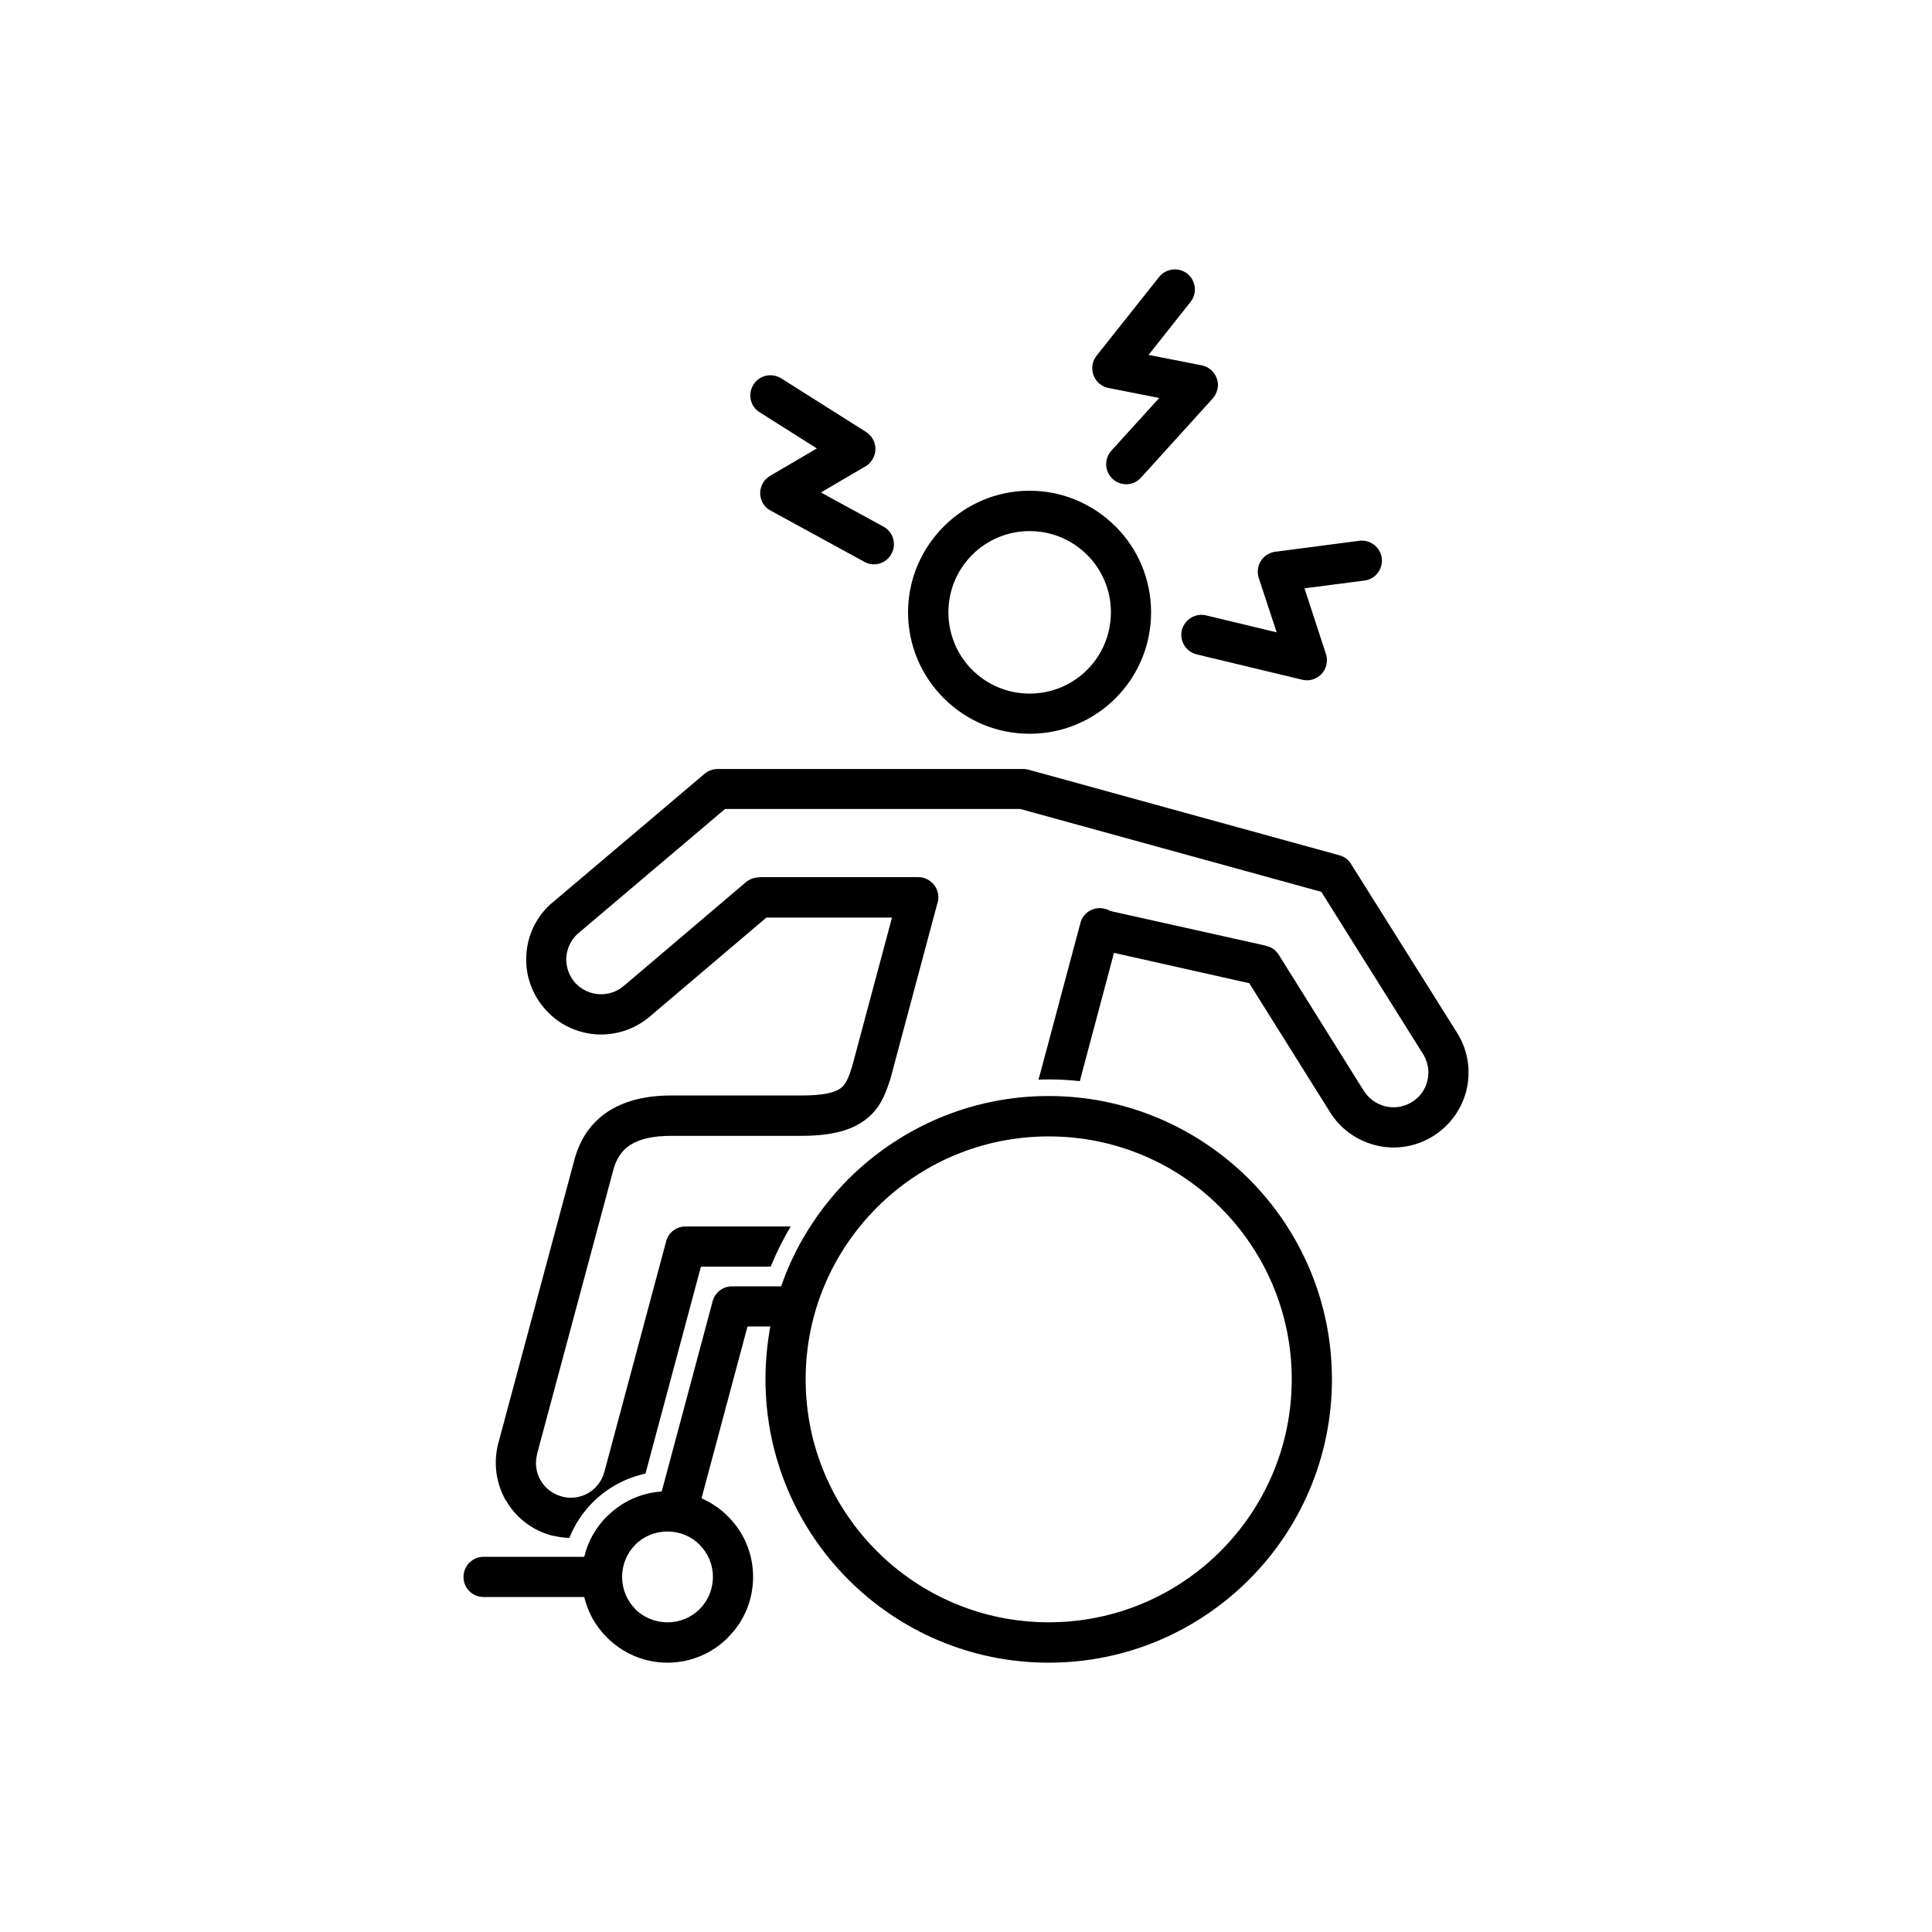
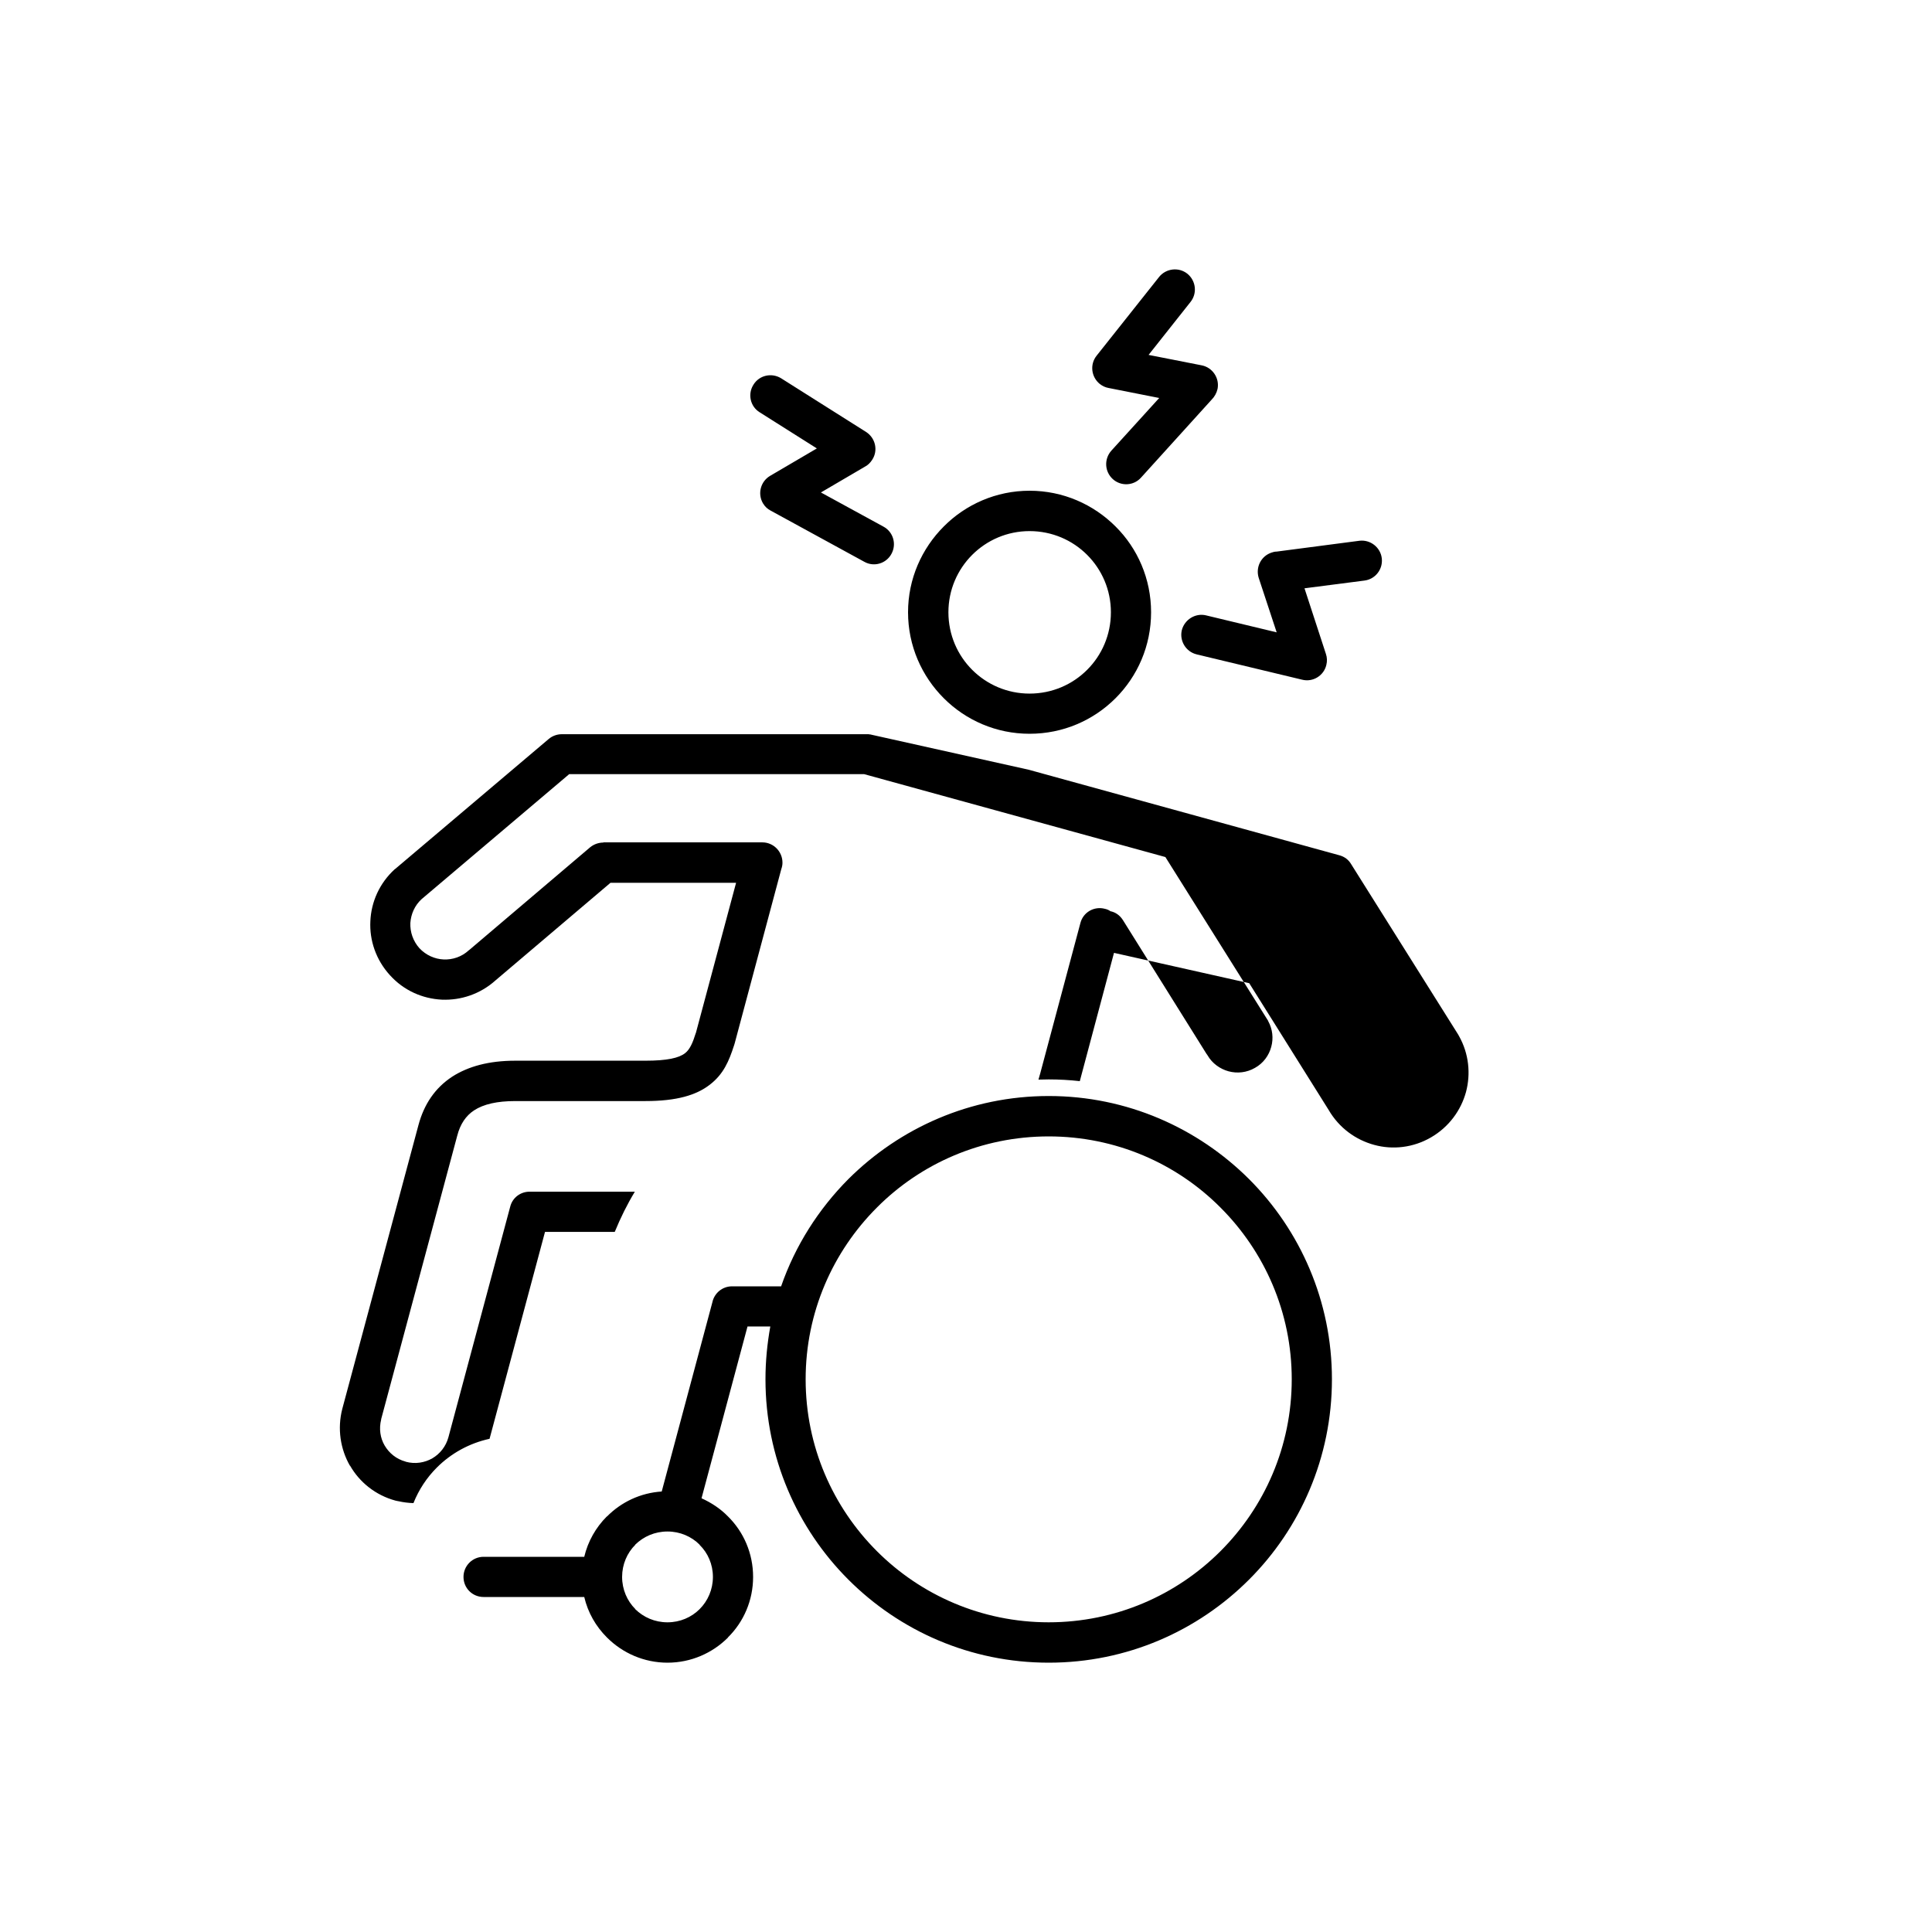
<svg xmlns="http://www.w3.org/2000/svg" width="1200pt" height="1200pt" version="1.1" viewBox="0 0 1200 1200">
-   <path d="m743.28 406.44c-6.602-1.559-10.801-8.281-9.238-15 1.68-6.602 8.398-10.801 15-9.238l43.922 10.559-11.16-33.84c-2.039-6.602 1.441-13.559 8.039-15.719 0.961-0.359 2.039-0.602 3.121-0.602l51.359-6.719c6.84-0.84 13.078 4.078 13.922 10.801 0.84 6.84-3.961 13.078-10.801 13.922l-37.199 4.801 13.32 40.801c0.719 2.16 0.84 4.441 0.238 6.84-1.559 6.602-8.281 10.801-15 9.121l-65.52-15.719zm-307.56 524.16c6.121 2.762 11.762 6.481 16.441 11.281 9.719 9.602 15.602 22.922 15.602 37.559 0 14.641-5.879 27.961-15.602 37.559v0.121c-9.602 9.602-22.922 15.602-37.559 15.602-14.641 0-27.961-6-37.559-15.602l-0.121-0.121c-6.84-6.84-11.762-15.359-14.039-25.078h-62.52c-6.961 0-12.48-5.519-12.48-12.48 0-6.84 5.519-12.48 12.48-12.48h62.52c2.281-9.602 7.199-18.238 14.039-25.078h0.121c8.762-8.879 20.762-14.641 33.961-15.48l31.441-117.48c1.199-5.762 6.238-9.961 12.238-9.961h30.48c8.762-25.32 23.281-48 41.762-66.602 31.922-31.801 75.84-51.602 124.44-51.602 48.602 0 92.52 19.801 124.44 51.602 31.801 31.801 51.48 75.84 51.48 124.32 0 48.602-19.68 92.641-51.48 124.44-31.922 31.922-75.84 51.602-124.44 51.602-48.602 0-92.52-19.68-124.44-51.602-31.801-31.801-51.48-75.84-51.48-124.44 0-11.16 1.078-22.078 3-32.762h-14.16l-28.559 106.68zm-1.199 28.801c-5.039-5.039-12.121-8.16-19.922-8.16-7.922 0-14.879 3.121-20.039 8.16v0.121c-5.039 5.039-8.16 12.121-8.16 19.922 0 7.801 3.121 14.879 8.16 19.922v0.121c5.16 5.039 12.121 8.16 20.039 8.16 7.801 0 14.879-3.121 19.922-8.16 5.16-5.16 8.281-12.238 8.281-20.039s-3.121-14.879-8.281-19.922zm323.52-209.4c-27.238-27.359-65.039-44.16-106.68-44.16s-79.441 16.801-106.68 44.16c-27.359 27.359-44.281 65.039-44.281 106.68 0 41.762 16.922 79.441 44.281 106.8 27.238 27.238 65.039 44.16 106.68 44.16s79.441-16.922 106.68-44.16c27.359-27.359 44.281-65.039 44.281-106.8 0-41.641-16.922-79.32-44.281-106.68zm-119.16-271.92 193.08 53.16c3.121 0.84 5.641 2.762 7.199 5.398l66.48 105.84c0.238 0.359 0.359 0.719 0.602 1.078 6.121 10.922 7.32 23.398 4.32 34.68-3.121 11.398-10.559 21.719-21.719 28.199s-23.879 7.801-35.281 4.68c-11.52-3.121-21.84-10.559-28.32-21.719l-49.32-78.719-84-18.84-21.238 79.68c-6.359-0.719-12.84-1.078-19.32-1.078-2.16 0-4.199 0.121-6.359 0.121l1.199-4.199 0.121-0.48 24.719-92.52c1.68-6.719 8.52-10.68 15.238-8.879 1.199 0.238 2.281 0.719 3.238 1.32l96.84 21.602v0.121c3.238 0.602 6 2.519 7.922 5.519l51.961 83.16c0.238 0.238 0.359 0.48 0.602 0.84 2.879 5.039 7.801 8.52 13.078 9.961 5.398 1.441 11.281 0.84 16.441-2.16 5.16-2.879 8.641-7.68 10.078-13.078 1.441-5.281 0.84-10.922-1.922-15.961v-0.121l-63.84-101.76-187.08-51.48h-183.24l-91.68 77.641c-4.32 3.961-6.602 9.359-6.961 14.762-0.238 5.641 1.68 11.281 5.641 15.719 4.078 4.32 9.48 6.719 15 6.961 5.519 0.238 11.16-1.559 15.602-5.641l0.48-0.359 75-63.719c2.398-1.922 5.281-2.879 8.16-2.879v-0.121h98.762c6.84 0 12.48 5.641 12.48 12.602 0 1.32-0.238 2.641-0.719 3.961l-28.922 108.12c-0.121 0.602-0.359 1.078-0.48 1.559-3.121 9.602-6.481 17.762-15.121 24.359-8.281 6.359-20.281 10.078-39.961 10.078h-80.762c-11.281 0-19.68 1.922-25.559 5.762-5.16 3.359-8.641 8.641-10.441 15.602l-47.281 176.16v0.238c-1.441 5.762-0.602 11.52 2.16 16.199 2.762 4.68 7.199 8.398 12.961 9.961l0.238 0.121c5.762 1.559 11.641 0.602 16.441-2.16 4.68-2.762 8.398-7.32 9.961-13.078l38.398-143.28c1.441-5.641 6.481-9.238 12-9.238h65.398c-4.801 7.922-8.879 16.199-12.48 24.961h-43.32l-34.441 128.52c-12.602 2.762-23.879 9-32.762 17.879-6.238 6.238-11.16 13.68-14.52 22.078-3.121-0.121-6.238-0.48-9.359-1.199h-0.121l-1.68-0.359c-12.359-3.359-22.32-11.398-28.199-21.719h-0.121c-5.879-10.32-7.922-22.922-4.68-35.398l47.281-176.16c3.481-12.961 10.32-23.039 20.879-30 10.078-6.481 22.922-9.961 39.238-9.961h80.762c13.559 0 20.879-1.68 24.719-4.68 3.121-2.398 4.922-6.961 6.602-12.359l0.121-0.238 24.961-93.238h-78l-71.398 60.602c-9.48 8.52-21.48 12.48-33.359 12-12-0.602-23.641-5.641-32.281-15.238-8.641-9.48-12.719-21.602-12.121-33.48 0.48-11.879 5.641-23.641 15.121-32.281l0.359-0.238 95.398-80.762c2.16-1.801 5.039-2.879 8.039-2.879h190.56l0.602 0.121h0.359c0.48 0.121 1.078 0.238 1.559 0.359zm-250.56 133.56 0.121-0.121zm301.68-231.36c0-13.922-5.641-26.52-14.762-35.641-9.121-9.121-21.719-14.762-35.762-14.762-13.922 0-26.52 5.641-35.641 14.762s-14.762 21.719-14.762 35.641c0 14.039 5.641 26.641 14.762 35.762 9.121 9.121 21.719 14.762 35.641 14.762 14.039 0 26.641-5.641 35.762-14.762 9.121-9.121 14.762-21.719 14.762-35.762zm2.879-53.281c13.68 13.559 22.078 32.52 22.078 53.281 0 20.879-8.398 39.719-22.078 53.398-13.68 13.68-32.52 22.078-53.398 22.078-20.762 0-39.602-8.398-53.281-22.078-13.68-13.68-22.199-32.52-22.199-53.398 0-20.762 8.52-39.602 22.199-53.281 13.559-13.68 32.52-22.199 53.281-22.199 20.879 0 39.719 8.52 53.398 22.199zm-221.04-70.922c-5.879-3.602-7.559-11.398-3.84-17.16 3.602-5.879 11.281-7.559 17.16-3.961l52.801 33.359c5.762 3.719 7.559 11.398 3.84 17.16-1.199 1.922-2.762 3.481-4.68 4.441l-27.238 15.961 38.879 21.238c6 3.238 8.281 10.801 4.922 16.922-3.238 6-10.801 8.281-16.801 4.922l-58.199-31.801c-1.922-0.961-3.602-2.519-4.801-4.559-3.481-6-1.441-13.559 4.441-17.039l29.039-17.039-35.52-22.441zm248.04-84c4.32-5.398 12.238-6.359 17.641-2.039 5.281 4.32 6.238 12.121 1.922 17.52l-26.039 32.879 33 6.481c6.719 1.32 11.16 7.922 9.84 14.641-0.602 2.641-1.922 4.922-3.719 6.719l-43.801 48.359c-4.559 5.16-12.48 5.519-17.52 0.961-5.16-4.68-5.519-12.48-0.961-17.641l29.762-32.762-31.559-6.238c-1.922-0.359-3.719-1.199-5.398-2.519-5.281-4.32-6.238-12.121-1.922-17.52l38.762-48.84z" />
+   <path d="m743.28 406.44c-6.602-1.559-10.801-8.281-9.238-15 1.68-6.602 8.398-10.801 15-9.238l43.922 10.559-11.16-33.84c-2.039-6.602 1.441-13.559 8.039-15.719 0.961-0.359 2.039-0.602 3.121-0.602l51.359-6.719c6.84-0.84 13.078 4.078 13.922 10.801 0.84 6.84-3.961 13.078-10.801 13.922l-37.199 4.801 13.32 40.801c0.719 2.16 0.84 4.441 0.238 6.84-1.559 6.602-8.281 10.801-15 9.121l-65.52-15.719zm-307.56 524.16c6.121 2.762 11.762 6.481 16.441 11.281 9.719 9.602 15.602 22.922 15.602 37.559 0 14.641-5.879 27.961-15.602 37.559v0.121c-9.602 9.602-22.922 15.602-37.559 15.602-14.641 0-27.961-6-37.559-15.602l-0.121-0.121c-6.84-6.84-11.762-15.359-14.039-25.078h-62.52c-6.961 0-12.48-5.519-12.48-12.48 0-6.84 5.519-12.48 12.48-12.48h62.52c2.281-9.602 7.199-18.238 14.039-25.078h0.121c8.762-8.879 20.762-14.641 33.961-15.48l31.441-117.48c1.199-5.762 6.238-9.961 12.238-9.961h30.48c8.762-25.32 23.281-48 41.762-66.602 31.922-31.801 75.84-51.602 124.44-51.602 48.602 0 92.52 19.801 124.44 51.602 31.801 31.801 51.48 75.84 51.48 124.32 0 48.602-19.68 92.641-51.48 124.44-31.922 31.922-75.84 51.602-124.44 51.602-48.602 0-92.52-19.68-124.44-51.602-31.801-31.801-51.48-75.84-51.48-124.44 0-11.16 1.078-22.078 3-32.762h-14.16l-28.559 106.68zm-1.199 28.801c-5.039-5.039-12.121-8.16-19.922-8.16-7.922 0-14.879 3.121-20.039 8.16v0.121c-5.039 5.039-8.16 12.121-8.16 19.922 0 7.801 3.121 14.879 8.16 19.922v0.121c5.16 5.039 12.121 8.16 20.039 8.16 7.801 0 14.879-3.121 19.922-8.16 5.16-5.16 8.281-12.238 8.281-20.039s-3.121-14.879-8.281-19.922zm323.52-209.4c-27.238-27.359-65.039-44.16-106.68-44.16s-79.441 16.801-106.68 44.16c-27.359 27.359-44.281 65.039-44.281 106.68 0 41.762 16.922 79.441 44.281 106.8 27.238 27.238 65.039 44.16 106.68 44.16s79.441-16.922 106.68-44.16c27.359-27.359 44.281-65.039 44.281-106.8 0-41.641-16.922-79.32-44.281-106.68zm-119.16-271.92 193.08 53.16c3.121 0.84 5.641 2.762 7.199 5.398l66.48 105.84c0.238 0.359 0.359 0.719 0.602 1.078 6.121 10.922 7.32 23.398 4.32 34.68-3.121 11.398-10.559 21.719-21.719 28.199s-23.879 7.801-35.281 4.68c-11.52-3.121-21.84-10.559-28.32-21.719l-49.32-78.719-84-18.84-21.238 79.68c-6.359-0.719-12.84-1.078-19.32-1.078-2.16 0-4.199 0.121-6.359 0.121l1.199-4.199 0.121-0.48 24.719-92.52c1.68-6.719 8.52-10.68 15.238-8.879 1.199 0.238 2.281 0.719 3.238 1.32v0.121c3.238 0.602 6 2.519 7.922 5.519l51.961 83.16c0.238 0.238 0.359 0.48 0.602 0.84 2.879 5.039 7.801 8.52 13.078 9.961 5.398 1.441 11.281 0.84 16.441-2.16 5.16-2.879 8.641-7.68 10.078-13.078 1.441-5.281 0.84-10.922-1.922-15.961v-0.121l-63.84-101.76-187.08-51.48h-183.24l-91.68 77.641c-4.32 3.961-6.602 9.359-6.961 14.762-0.238 5.641 1.68 11.281 5.641 15.719 4.078 4.32 9.48 6.719 15 6.961 5.519 0.238 11.16-1.559 15.602-5.641l0.48-0.359 75-63.719c2.398-1.922 5.281-2.879 8.16-2.879v-0.121h98.762c6.84 0 12.48 5.641 12.48 12.602 0 1.32-0.238 2.641-0.719 3.961l-28.922 108.12c-0.121 0.602-0.359 1.078-0.48 1.559-3.121 9.602-6.481 17.762-15.121 24.359-8.281 6.359-20.281 10.078-39.961 10.078h-80.762c-11.281 0-19.68 1.922-25.559 5.762-5.16 3.359-8.641 8.641-10.441 15.602l-47.281 176.16v0.238c-1.441 5.762-0.602 11.52 2.16 16.199 2.762 4.68 7.199 8.398 12.961 9.961l0.238 0.121c5.762 1.559 11.641 0.602 16.441-2.16 4.68-2.762 8.398-7.32 9.961-13.078l38.398-143.28c1.441-5.641 6.481-9.238 12-9.238h65.398c-4.801 7.922-8.879 16.199-12.48 24.961h-43.32l-34.441 128.52c-12.602 2.762-23.879 9-32.762 17.879-6.238 6.238-11.16 13.68-14.52 22.078-3.121-0.121-6.238-0.48-9.359-1.199h-0.121l-1.68-0.359c-12.359-3.359-22.32-11.398-28.199-21.719h-0.121c-5.879-10.32-7.922-22.922-4.68-35.398l47.281-176.16c3.481-12.961 10.32-23.039 20.879-30 10.078-6.481 22.922-9.961 39.238-9.961h80.762c13.559 0 20.879-1.68 24.719-4.68 3.121-2.398 4.922-6.961 6.602-12.359l0.121-0.238 24.961-93.238h-78l-71.398 60.602c-9.48 8.52-21.48 12.48-33.359 12-12-0.602-23.641-5.641-32.281-15.238-8.641-9.48-12.719-21.602-12.121-33.48 0.48-11.879 5.641-23.641 15.121-32.281l0.359-0.238 95.398-80.762c2.16-1.801 5.039-2.879 8.039-2.879h190.56l0.602 0.121h0.359c0.48 0.121 1.078 0.238 1.559 0.359zm-250.56 133.56 0.121-0.121zm301.68-231.36c0-13.922-5.641-26.52-14.762-35.641-9.121-9.121-21.719-14.762-35.762-14.762-13.922 0-26.52 5.641-35.641 14.762s-14.762 21.719-14.762 35.641c0 14.039 5.641 26.641 14.762 35.762 9.121 9.121 21.719 14.762 35.641 14.762 14.039 0 26.641-5.641 35.762-14.762 9.121-9.121 14.762-21.719 14.762-35.762zm2.879-53.281c13.68 13.559 22.078 32.52 22.078 53.281 0 20.879-8.398 39.719-22.078 53.398-13.68 13.68-32.52 22.078-53.398 22.078-20.762 0-39.602-8.398-53.281-22.078-13.68-13.68-22.199-32.52-22.199-53.398 0-20.762 8.52-39.602 22.199-53.281 13.559-13.68 32.52-22.199 53.281-22.199 20.879 0 39.719 8.52 53.398 22.199zm-221.04-70.922c-5.879-3.602-7.559-11.398-3.84-17.16 3.602-5.879 11.281-7.559 17.16-3.961l52.801 33.359c5.762 3.719 7.559 11.398 3.84 17.16-1.199 1.922-2.762 3.481-4.68 4.441l-27.238 15.961 38.879 21.238c6 3.238 8.281 10.801 4.922 16.922-3.238 6-10.801 8.281-16.801 4.922l-58.199-31.801c-1.922-0.961-3.602-2.519-4.801-4.559-3.481-6-1.441-13.559 4.441-17.039l29.039-17.039-35.52-22.441zm248.04-84c4.32-5.398 12.238-6.359 17.641-2.039 5.281 4.32 6.238 12.121 1.922 17.52l-26.039 32.879 33 6.481c6.719 1.32 11.16 7.922 9.84 14.641-0.602 2.641-1.922 4.922-3.719 6.719l-43.801 48.359c-4.559 5.16-12.48 5.519-17.52 0.961-5.16-4.68-5.519-12.48-0.961-17.641l29.762-32.762-31.559-6.238c-1.922-0.359-3.719-1.199-5.398-2.519-5.281-4.32-6.238-12.121-1.922-17.52l38.762-48.84z" />
</svg>